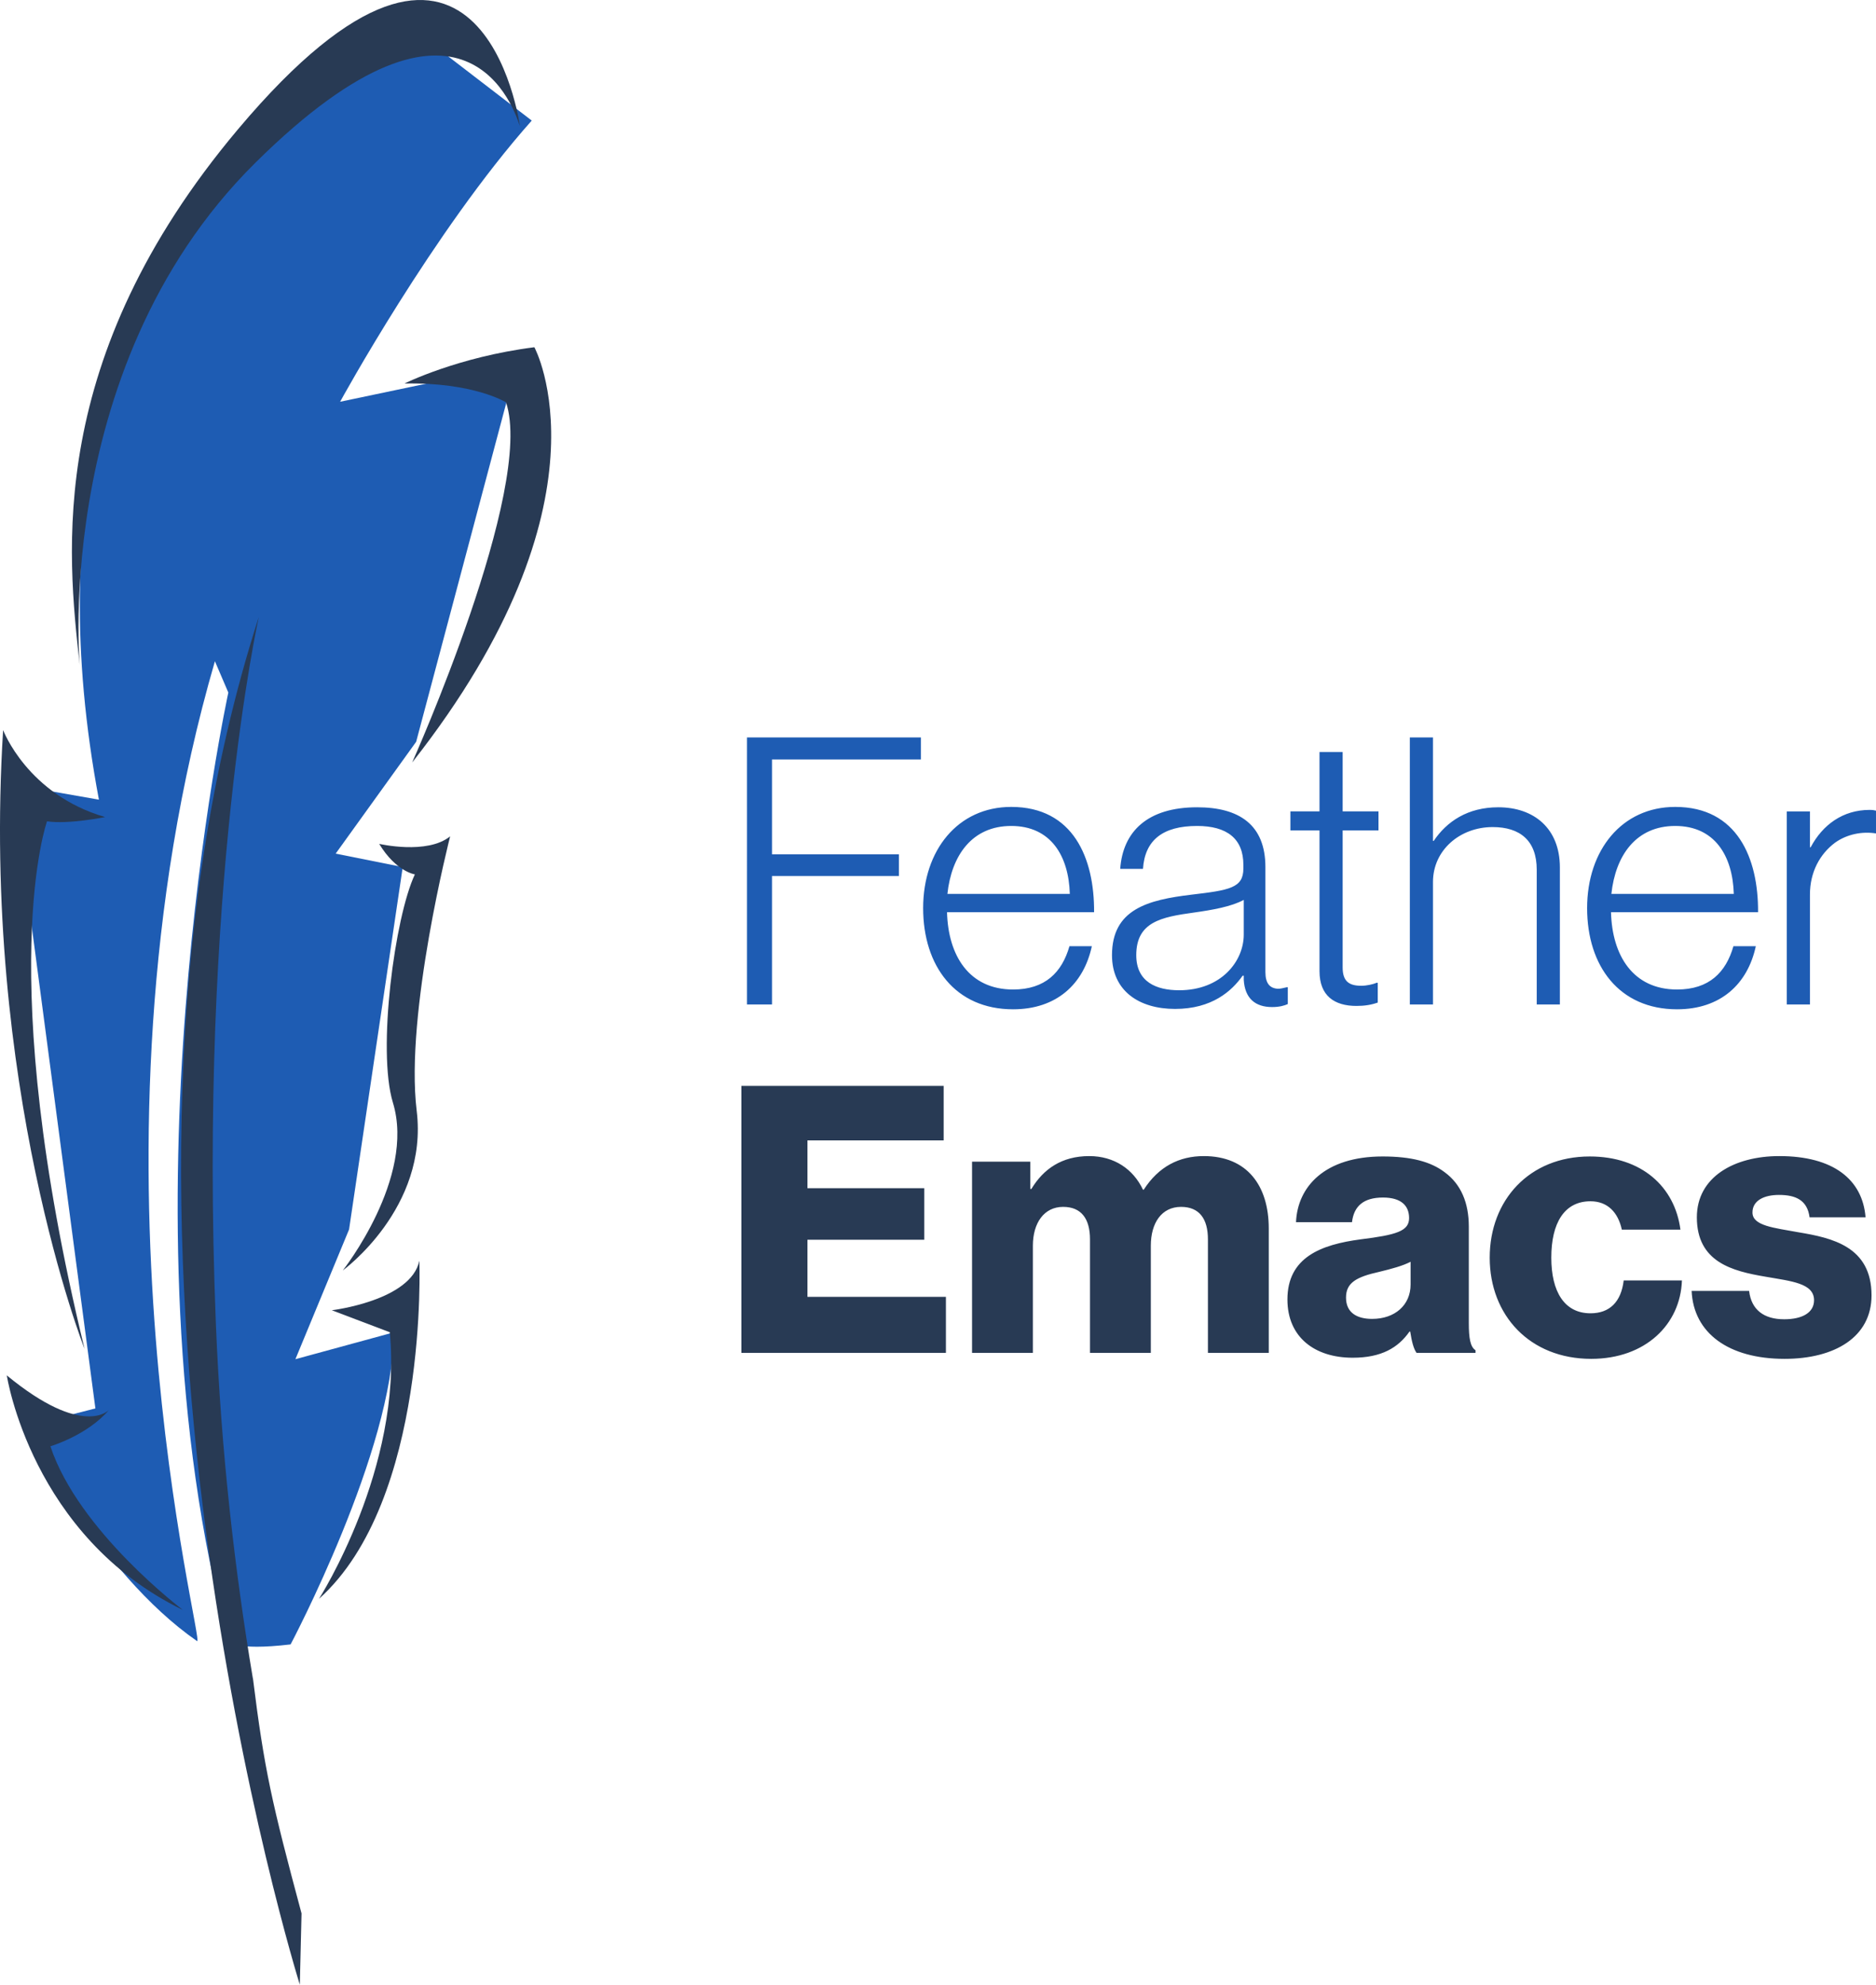
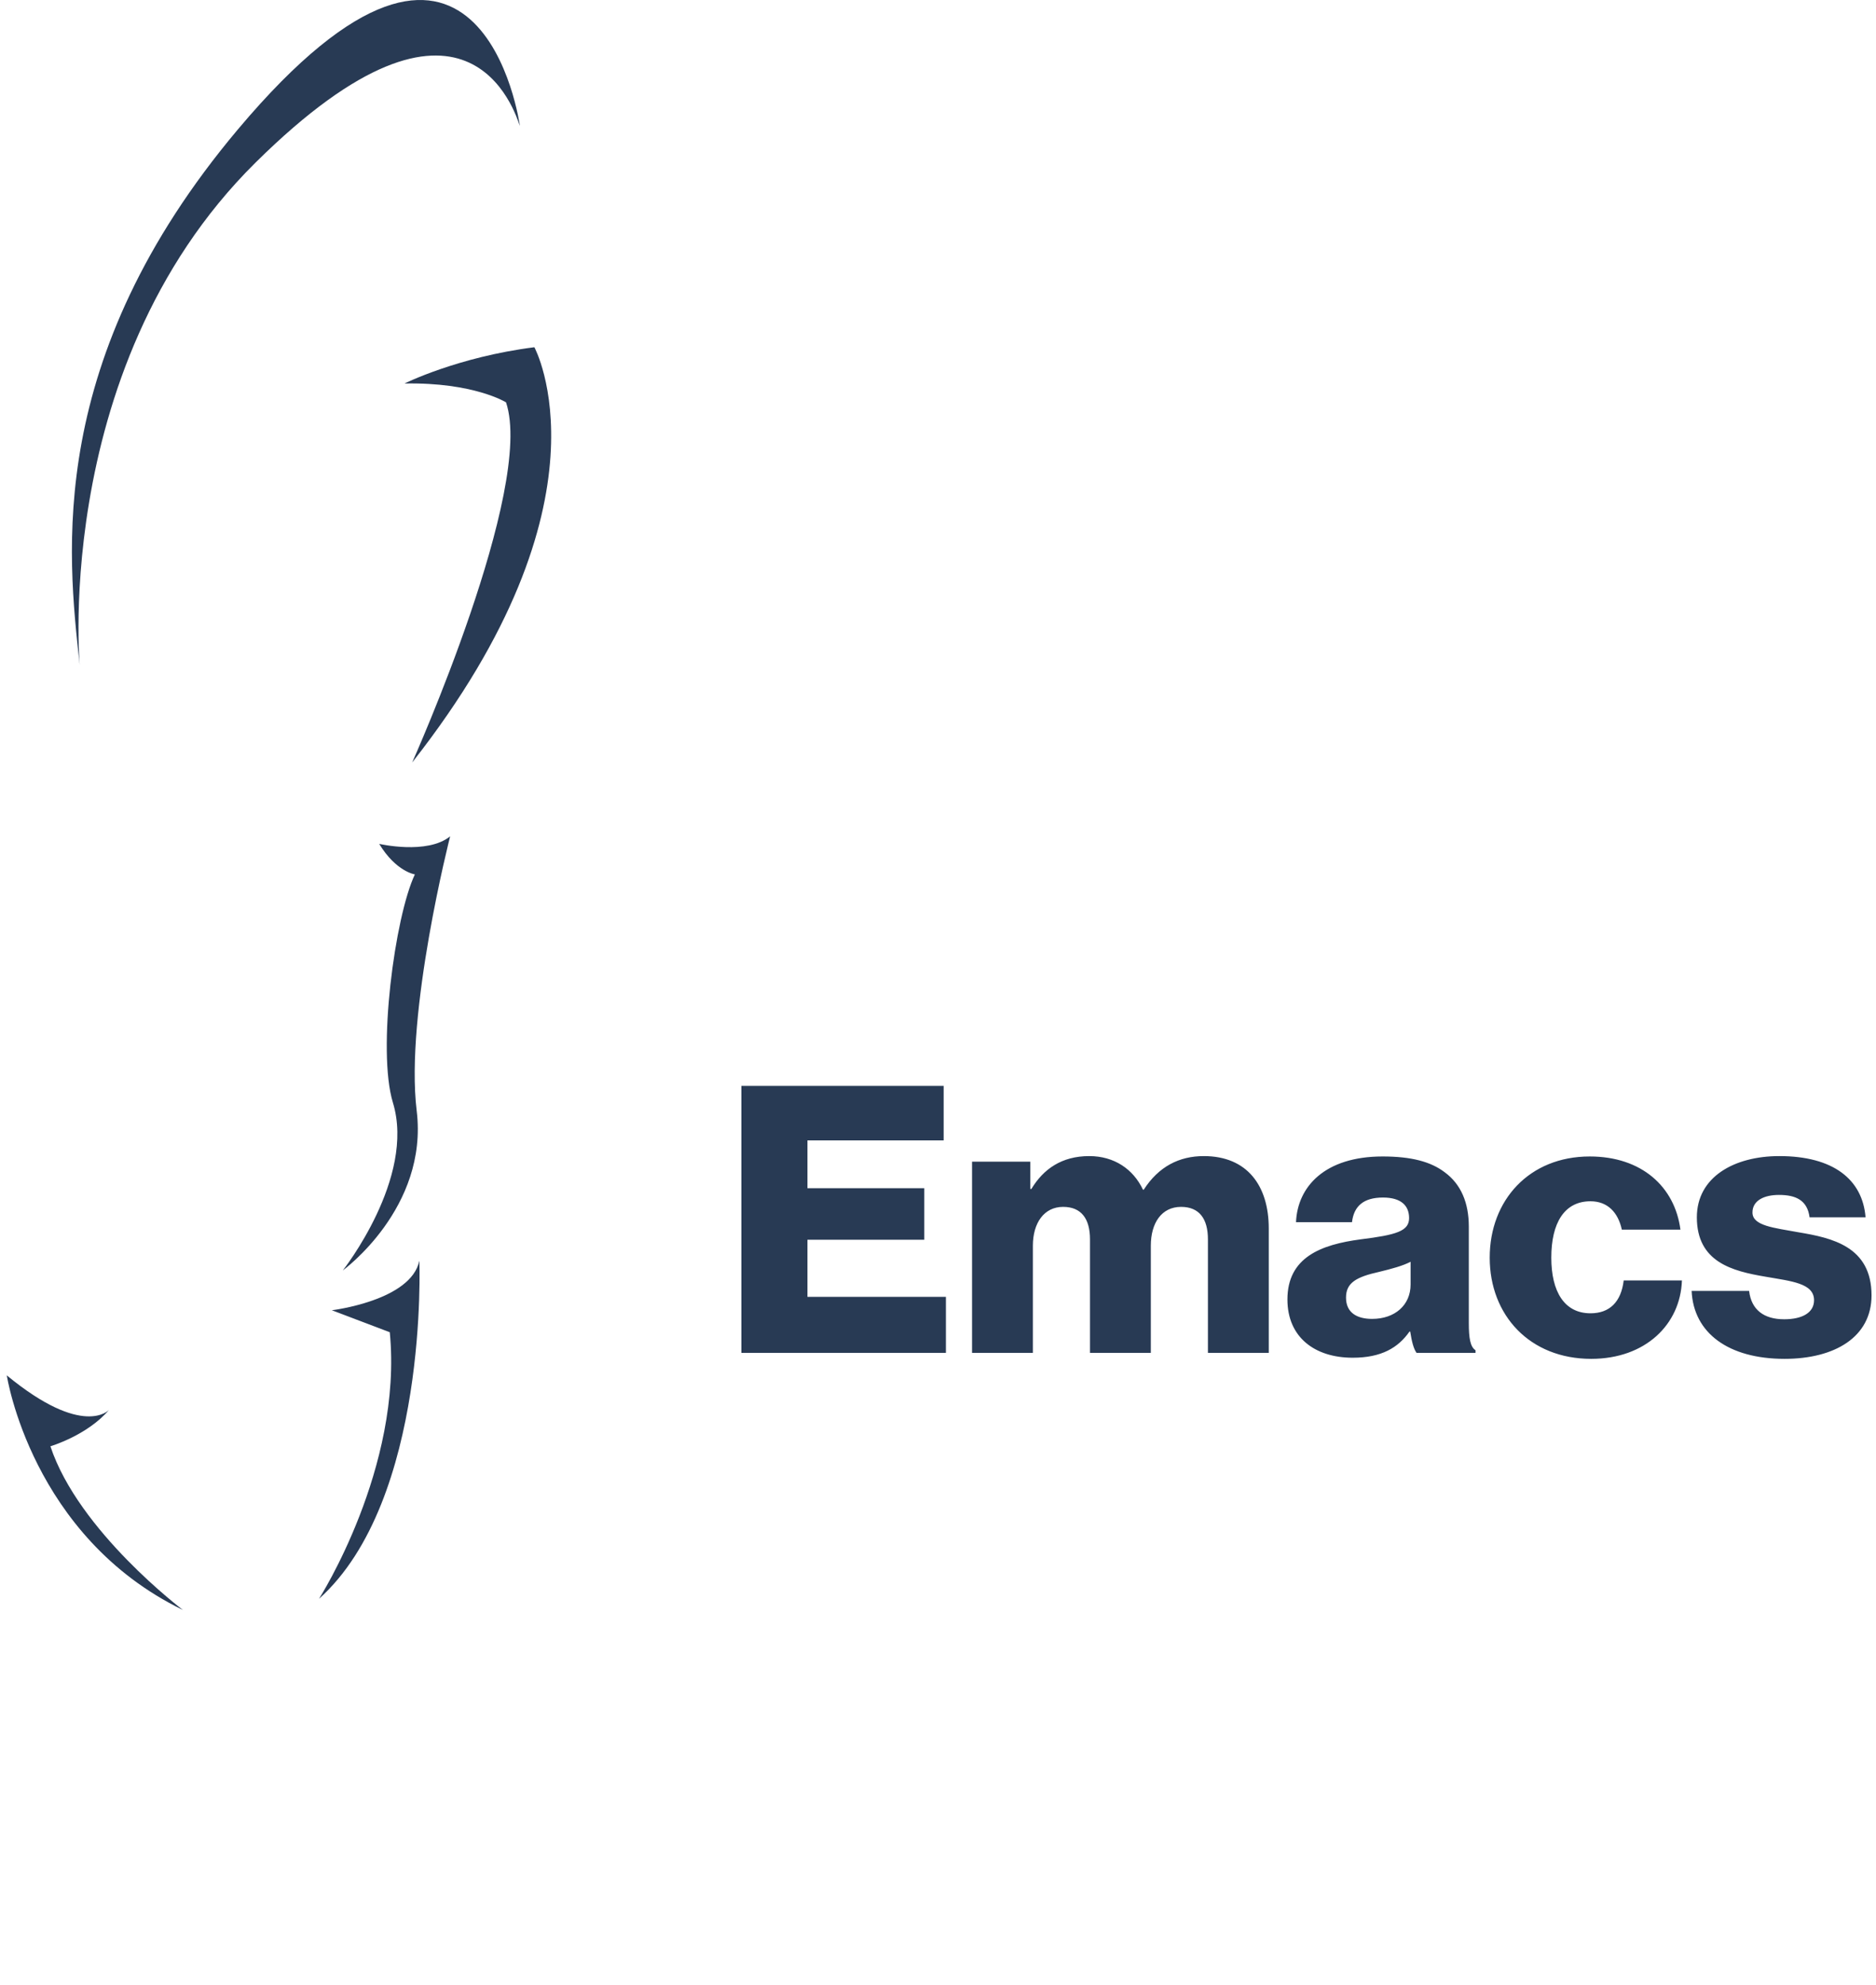
<svg xmlns="http://www.w3.org/2000/svg" xmlns:ns1="http://www.inkscape.org/namespaces/inkscape" xmlns:ns2="http://sodipodi.sourceforge.net/DTD/sodipodi-0.dtd" width="670.186" height="708.667" viewBox="0 0 670.186 708.667" version="1.1" xml:space="preserve" id="SVGRoot" ns1:version="1.3.1 (91b66b0783, 2023-11-16)" ns2:docname="light.svg">
  <defs id="defs2" />
  <ns2:namedview pagecolor="#ffffff" bordercolor="#292929" borderopacity="1" ns1:showpageshadow="2" ns1:pageopacity="0.0" ns1:pagecheckerboard="0" ns1:deskcolor="#232323" id="namedview1" ns1:clip-to-page="true" ns1:zoom="0.91111112" ns1:cx="268.35366" ns1:cy="229.39024" ns1:window-width="1920" ns1:window-height="1024" ns1:window-x="0" ns1:window-y="28" ns1:window-maximized="1" ns1:current-layer="SVGRoot" showgrid="false" />
  <style type="text/css" id="style1">
g.prefab path {
  vector-effect:non-scaling-stroke;
  -inkscape-stroke:hairline;
  fill: none;
  fill-opacity: 1;
  stroke-opacity: 1;
  stroke: #00349c;
}
 </style>
-   <path id="path2" d="m 140.679,475.745 -35.147,9.586 19.17,-46.33 19.172,-129.403 -23.963,-4.791 28.756,-39.935 35.824,-134.635 -62.984,13.217 c 0,0 33.212,-60.807 68.453,-100.403 L 143.874,7.665 c 0,0 -148.476,65.403 -108.538,277.875 l -30.692,-5.376 29.435,222.741 -24.885,6.39 c 0,0 25.494,52.018 61.193,76.684 3.24,2.238 -44.731,-174.134 6.39,-349.867 l 4.793,11.183 c 0,0 -40.737,187.315 0,338.684 0,0 1.877,3.593 22.244,1.197 0,0 36.866,-69.493 36.866,-111.431" style="fill:#1e5cb3;fill-opacity:1;fill-rule:nonzero;stroke:none;stroke-width:0.561" />
-   <path id="path8" d="m 92.458,220.288 c 0,0 -21.559,96.127 -15.353,251.976 1.859,46.748 6.971,89.719 13.216,126.983 l 0.034,0.002 c 4.062,32.719 6.779,44.565 17.368,83.991 l -0.618,25.428 c 0,0 -84.781,-270.695 -14.646,-488.38" style="fill:#283a54;fill-opacity:1;fill-rule:nonzero;stroke:none;stroke-width:0.561" />
  <path id="path9" d="m 144.502,136.942 c 0,0 19.067,-9.495 46.4,-12.954 0,0 29.879,54.764 -43.654,148.267 0,0 43.869,-97.92 33.523,-128.598 0,0 -11.57,-7.192 -36.268,-6.715" style="fill:#283a54;fill-opacity:1;fill-rule:nonzero;stroke:none;stroke-width:0.561" />
  <path id="path10" d="m 135.466,301.324 c 0,0 17.123,3.966 25.345,-2.691 0,0 -16.199,63.204 -11.953,97.973 4.248,34.766 -26.387,57.023 -26.387,57.023 0,0 26.096,-33.017 17.893,-59.91 -5.688,-18.64 0.674,-66.349 7.85,-81.496 0,0 -6.7,-0.939 -12.748,-10.9" style="fill:#283a54;fill-opacity:1;fill-rule:nonzero;stroke:none;stroke-width:0.561" />
  <path id="path11" d="m 118.536,467.856 c 0,0 28.296,-3.387 31.27,-17.681 0,0 3.462,85.493 -35.85,120.723 0,0 29.995,-46.789 25.29,-95.192 l -20.709,-7.85" style="fill:#283a54;fill-opacity:1;fill-rule:nonzero;stroke:none;stroke-width:0.561" />
  <path id="path12" d="m 38.94,503.441 c 0,0 -9.124,10.219 -36.505,-12.323 0,0 8.723,57.459 62.916,83.763 0,0 -37.295,-28.099 -47.343,-58.452 0,0 13.179,-3.88 20.933,-12.989" style="fill:#283a54;fill-opacity:1;fill-rule:nonzero;stroke:none;stroke-width:0.561" />
-   <path id="path13" d="m 30.206,481.649 c 0,0 -37.024,-93.976 -29.091,-220.958 0,0 8.647,22.999 36.435,31.059 0,0 -13.091,2.679 -20.747,1.519 0,0 -19.369,53.605 13.403,188.379" style="fill:#283a54;fill-opacity:1;fill-rule:nonzero;stroke:none;stroke-width:0.561" />
  <path id="path14" d="m 185.73,44.98 c 0,0 -13.875,-101.967 -100.682,1.149 -69.119,82.113 -60.881,151.821 -56.64,190.717 1.083,9.95 -12.86,-103.873 62.867,-178.777 75.727,-74.904 92.834,-17.438 94.455,-13.089" style="fill:#283a54;fill-opacity:1;fill-rule:nonzero;stroke:none;stroke-width:0.561" />
-   <path style="font-weight:300;font-size:133.333px;line-height:0.9;font-family:'Haas Grot Disp Trial';-inkscape-font-specification:'Haas Grot Disp Trial Light';fill:#1e5cb3" d="m 266.854,358.659 h 8.933 v -45.867 h 45.333 v -7.733 h -45.333 v -33.867 h 53.2 v -7.867 h -62.133 z m 95.066,1.733 c 15.467,0 25.2,-8.933 28.133,-22.533 h -8 c -2.667,9.333 -8.667,15.467 -20.133,15.467 -15.733,0 -23.2,-12.133 -23.6,-27.6 h 52.533 c 0.133,-19.333 -7.467,-37.6 -29.6,-37.6 -19.067,0 -31.467,15.467 -31.467,36.133 0,20.667 11.467,36.133 32.133,36.133 z m -23.467,-41.2 c 1.467,-13.733 8.8,-24.267 22.8,-24.267 14.133,0 20.533,10.667 20.933,24.267 z m 81.333,41.067 c 13.2,0 20.267,-6.4 24.133,-11.867 h 0.4 v 1.467 c 0.4,6.667 4.133,9.733 10.133,9.733 2.667,0 4.4,-0.533 5.6,-1.067 v -6 h -0.4 c -1.2,0.267 -2.133,0.533 -3.067,0.533 -2.933,-0.133 -4.533,-1.867 -4.533,-6 v -37.467 c 0,-15.067 -9.333,-21.333 -24.4,-21.333 -17.733,0 -26.533,8.667 -27.467,22 h 8.133 c 0.667,-10.267 7.067,-15.333 19.333,-15.333 10.667,0 16.533,4.533 16.533,13.867 v 1.333 c 0,6.933 -4.933,7.733 -18.533,9.333 -15.6,1.867 -28.4,5.2 -28.4,21.6 0,12.8 9.733,19.2 22.533,19.2 z m 1.467,-6.667 c -8.133,0 -15.333,-2.933 -15.333,-12.533 0,-11.867 8.933,-13.6 20.533,-15.2 6.667,-0.933 13.467,-2.133 17.867,-4.533 v 12.4 c 0,9.467 -8,19.867 -23.067,19.867 z m 63.333,5.6 c 2.933,0 5.333,-0.4 7.6,-1.2 v -7.067 h -0.4 c -1.2,0.533 -3.6,1.067 -5.467,1.067 -4.4,0 -6.667,-1.6 -6.667,-6.533 v -48.933 h 12.8 v -6.8 h -12.8 v -21.2 h -8.267 v 21.2 h -10.4 v 6.8 h 10.4 v 50.267 c 0,8.8 5.333,12.4 13.2,12.4 z m 19.067,-0.533 h 8.267 V 314.925 c 0,-11.333 9.6,-19.6 21.333,-19.6 9.733,0 15.733,4.8 15.733,15.2 v 48.133 h 8.267 v -48.933 c 0,-13.867 -9.2,-21.467 -22,-21.467 -10.933,0 -18.4,5.067 -23.067,12 h -0.267 v -36.933 h -8.267 z m 95.466,1.733 c 15.467,0 25.2,-8.933 28.133,-22.533 h -8 c -2.667,9.333 -8.667,15.467 -20.133,15.467 -15.733,0 -23.2,-12.133 -23.6,-27.6 h 52.533 c 0.133,-19.333 -7.467,-37.6 -29.6,-37.6 -19.067,0 -31.467,15.467 -31.467,36.133 0,20.667 11.467,36.133 32.133,36.133 z m -23.467,-41.2 c 1.467,-13.733 8.8,-24.267 22.8,-24.267 14.133,0 20.533,10.667 20.933,24.267 z m 62.666,39.467 h 8.267 v -39.2 c 0,-8.133 3.6,-14.533 8.933,-18.533 4.267,-3.067 9.733,-4.133 14.667,-3.333 v -8.133 c -0.533,-0.133 -1.2,-0.267 -2.267,-0.267 -9.6,0 -16.8,5.333 -21.067,13.333 h -0.267 v -12.8 h -8.267 z" id="path3" />
  <path style="font-weight:bold;font-size:133.333px;line-height:0.9;font-family:'Haas Grot Disp Trial';-inkscape-font-specification:'Haas Grot Disp Trial Bold';fill:#283a54" d="m 264.854,483.075 h 73.066 v -20 h -49.467 v -20.4 h 41.733 v -18.4 h -41.733 v -17.067 h 48.667 v -19.467 h -72.266 z m 82.4,0 h 21.733 v -38.267 c 0,-8.133 4,-13.867 10.8,-13.867 6.533,0 9.6,4.267 9.6,11.6 v 40.533 h 21.733 v -38.267 c 0,-8.133 3.867,-13.867 10.8,-13.867 6.533,0 9.6,4.267 9.6,11.6 v 40.533 h 21.733 v -44.4 c 0,-15.333 -7.733,-25.867 -23.2,-25.867 -8.8,0 -16.133,3.733 -21.467,12 h -0.267 c -3.467,-7.333 -10.267,-12 -19.2,-12 -9.867,0 -16.4,4.667 -20.667,11.733 h -0.4 v -9.733 h -20.8 z m 136,1.733 c 10.267,0 16.267,-3.6 20.267,-9.333 h 0.267 c 0.533,3.467 1.2,6.133 2.267,7.6 h 21.067 v -0.933 c -1.867,-1.2 -2.4,-4.267 -2.4,-9.733 v -34.4 c 0,-8.533 -2.8,-15.2 -8.667,-19.467 -4.933,-3.733 -11.867,-5.6 -22.133,-5.6 -20.667,0 -30.4,10.8 -30.933,23.467 h 20 c 0.667,-5.733 4.133,-8.8 11.067,-8.8 6.533,0 9.333,2.933 9.333,7.333 0,4.667 -4.533,6 -17.333,7.6 -14.133,1.867 -26.133,6.4 -26.133,21.467 0,13.467 9.733,20.8 23.333,20.8 z m 6.933,-13.867 c -5.333,0 -9.333,-2.133 -9.333,-7.6 0,-5.2 3.467,-7.333 11.867,-9.2 4.4,-1.067 8.4,-2.133 11.2,-3.6 v 8.133 c 0,7.333 -5.6,12.267 -13.733,12.267 z m 78.267,14.267 c 19.333,0 31.867,-12.267 32.4,-28 h -20.8 c -0.933,7.733 -5.067,11.733 -11.867,11.733 -9.333,0 -14,-7.733 -14,-19.867 0,-12.4 4.667,-20.133 14,-20.133 6.133,0 9.867,4 11.2,10.133 h 20.933 c -2,-15.333 -13.867,-26.133 -32.4,-26.133 -21.6,0 -35.733,15.6 -35.733,36.133 0,20.533 14.267,36.133 36.267,36.133 z m 69.066,0 c 17.867,0 31.067,-7.733 31.067,-22.667 0,-17.467 -14.133,-20.533 -26.133,-22.533 -8.667,-1.6 -16.4,-2.267 -16.4,-7.067 0,-4.267 4.133,-6.267 9.467,-6.267 6,0 10.133,1.867 10.933,8 h 20 c -1.067,-13.467 -11.467,-21.867 -30.8,-21.867 -16.133,0 -29.467,7.467 -29.467,21.867 0,16 12.667,19.2 24.533,21.2 9.067,1.6 17.333,2.267 17.333,8.4 0,4.4 -4.133,6.8 -10.667,6.8 -7.2,0 -11.733,-3.333 -12.533,-10.133 h -20.533 c 0.667,15.067 13.2,24.267 33.2,24.267 z" id="path4" />
</svg>